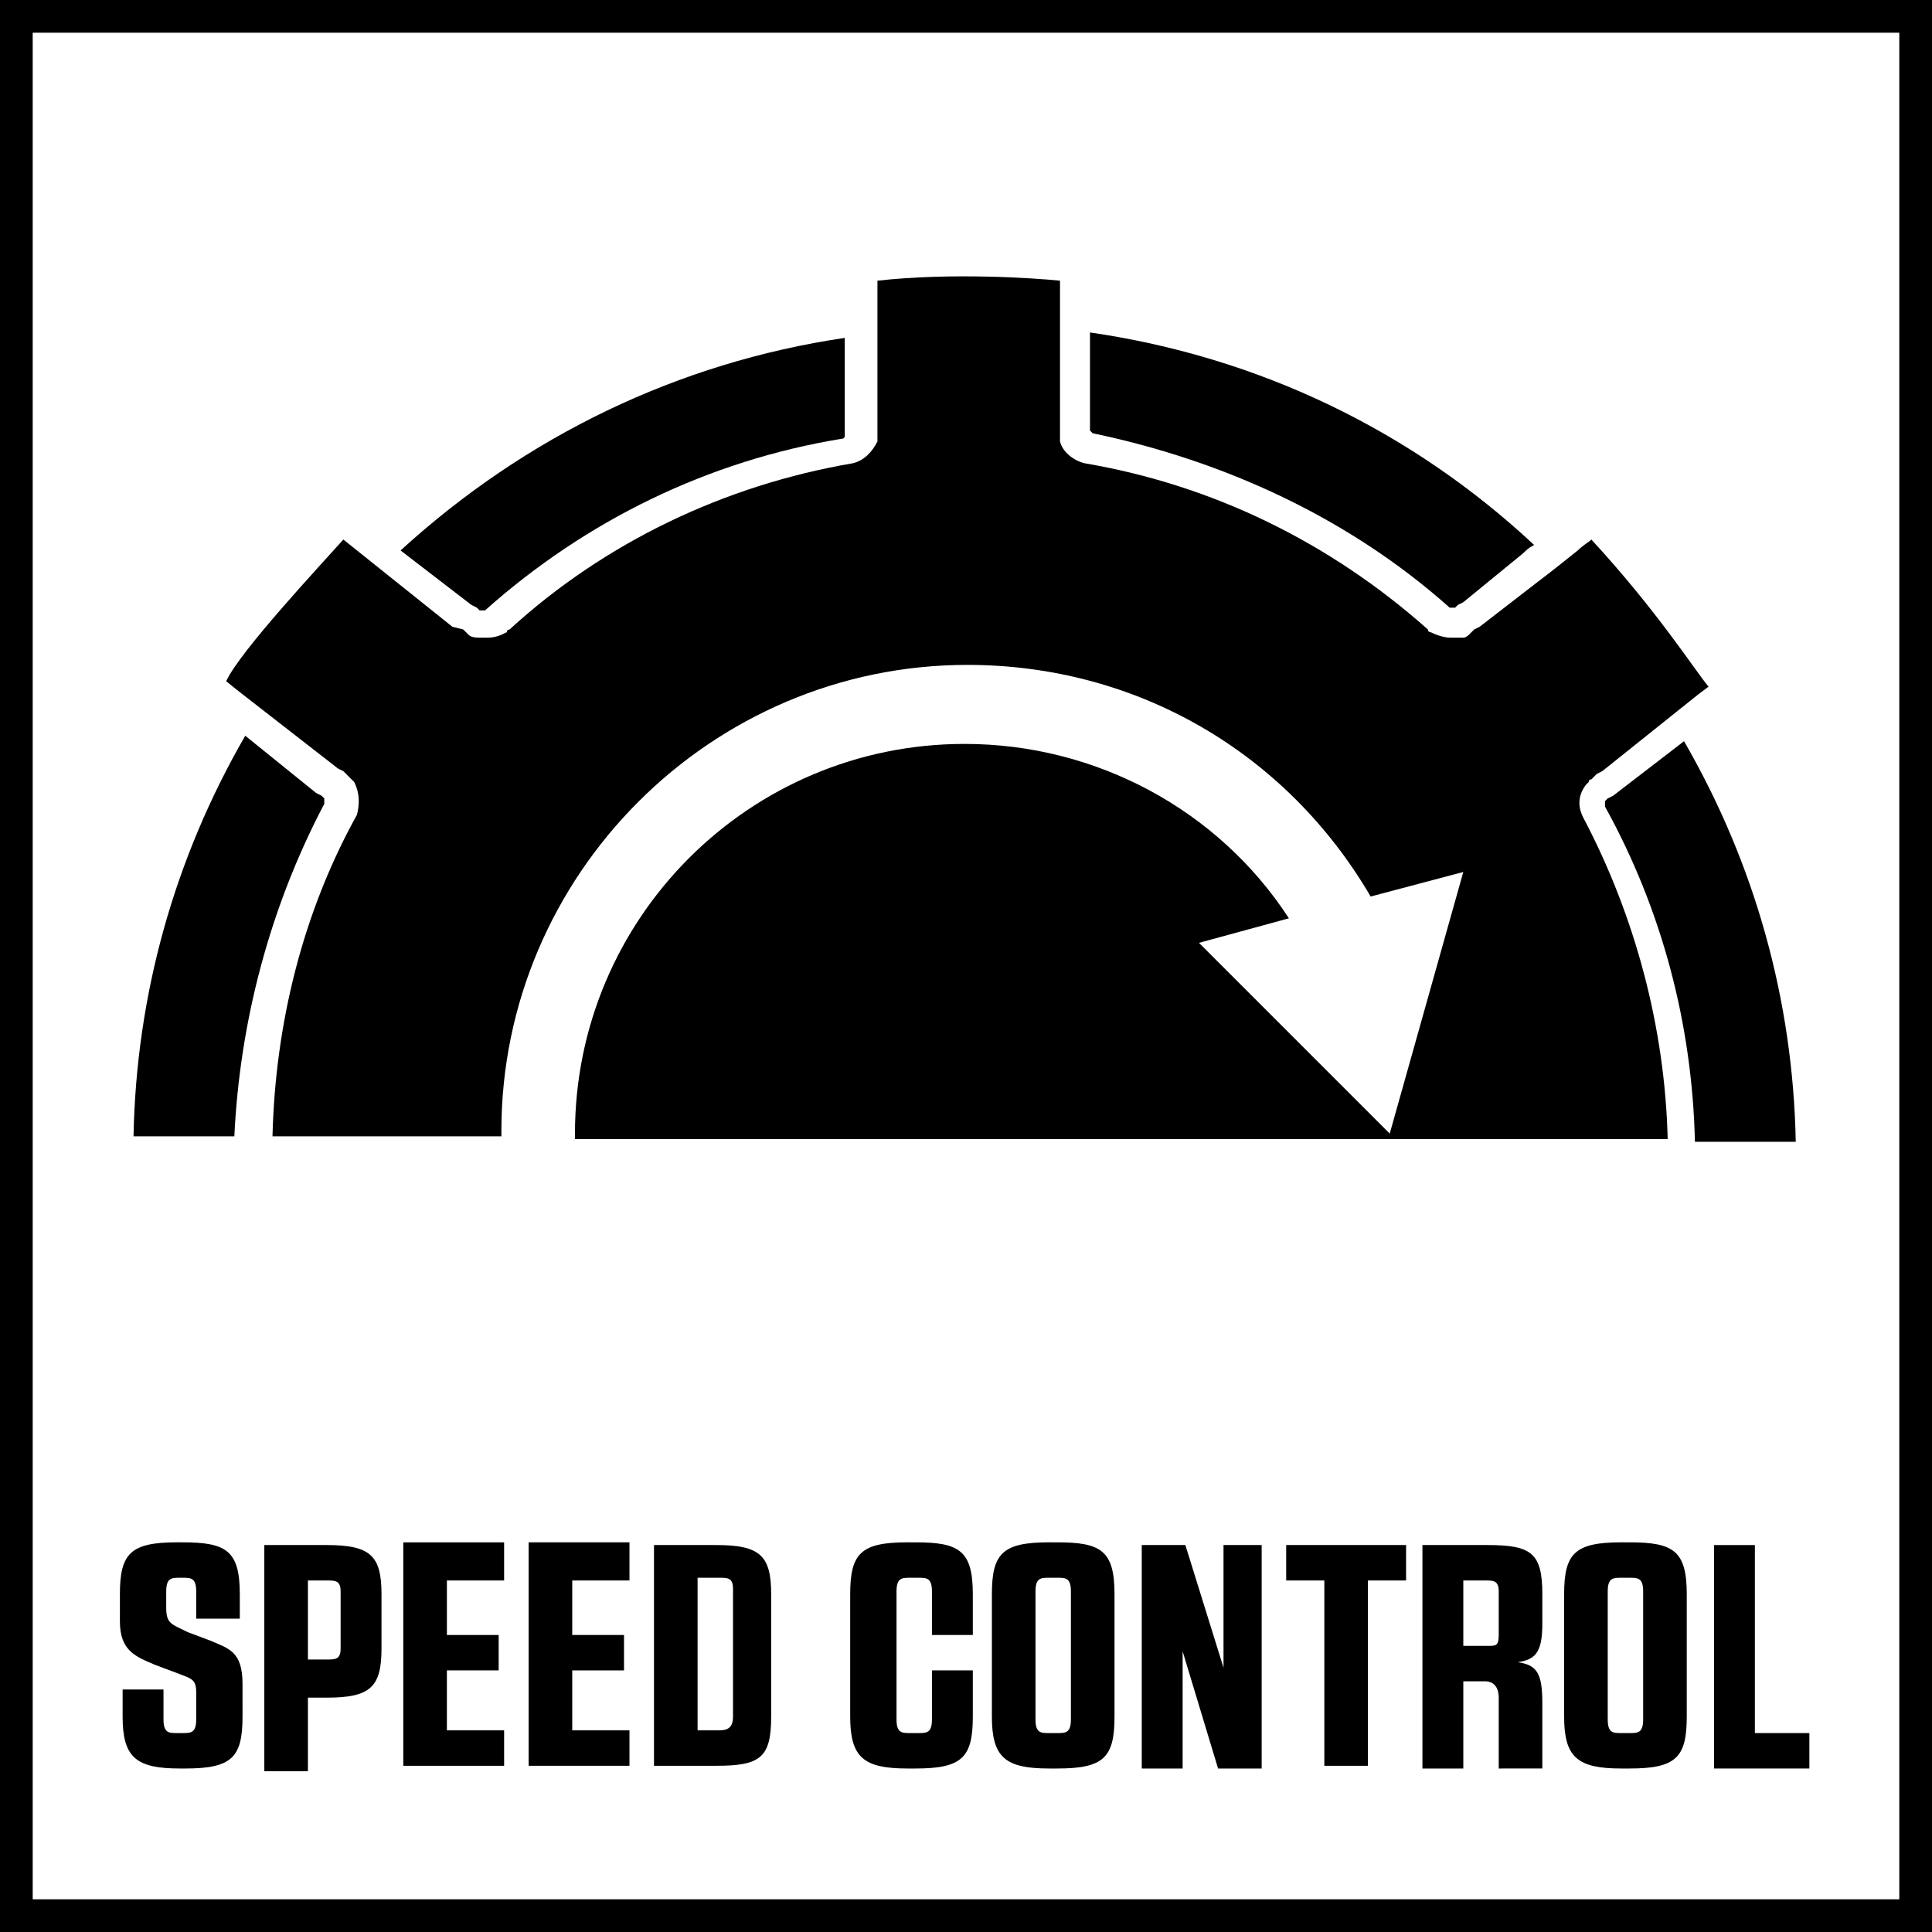
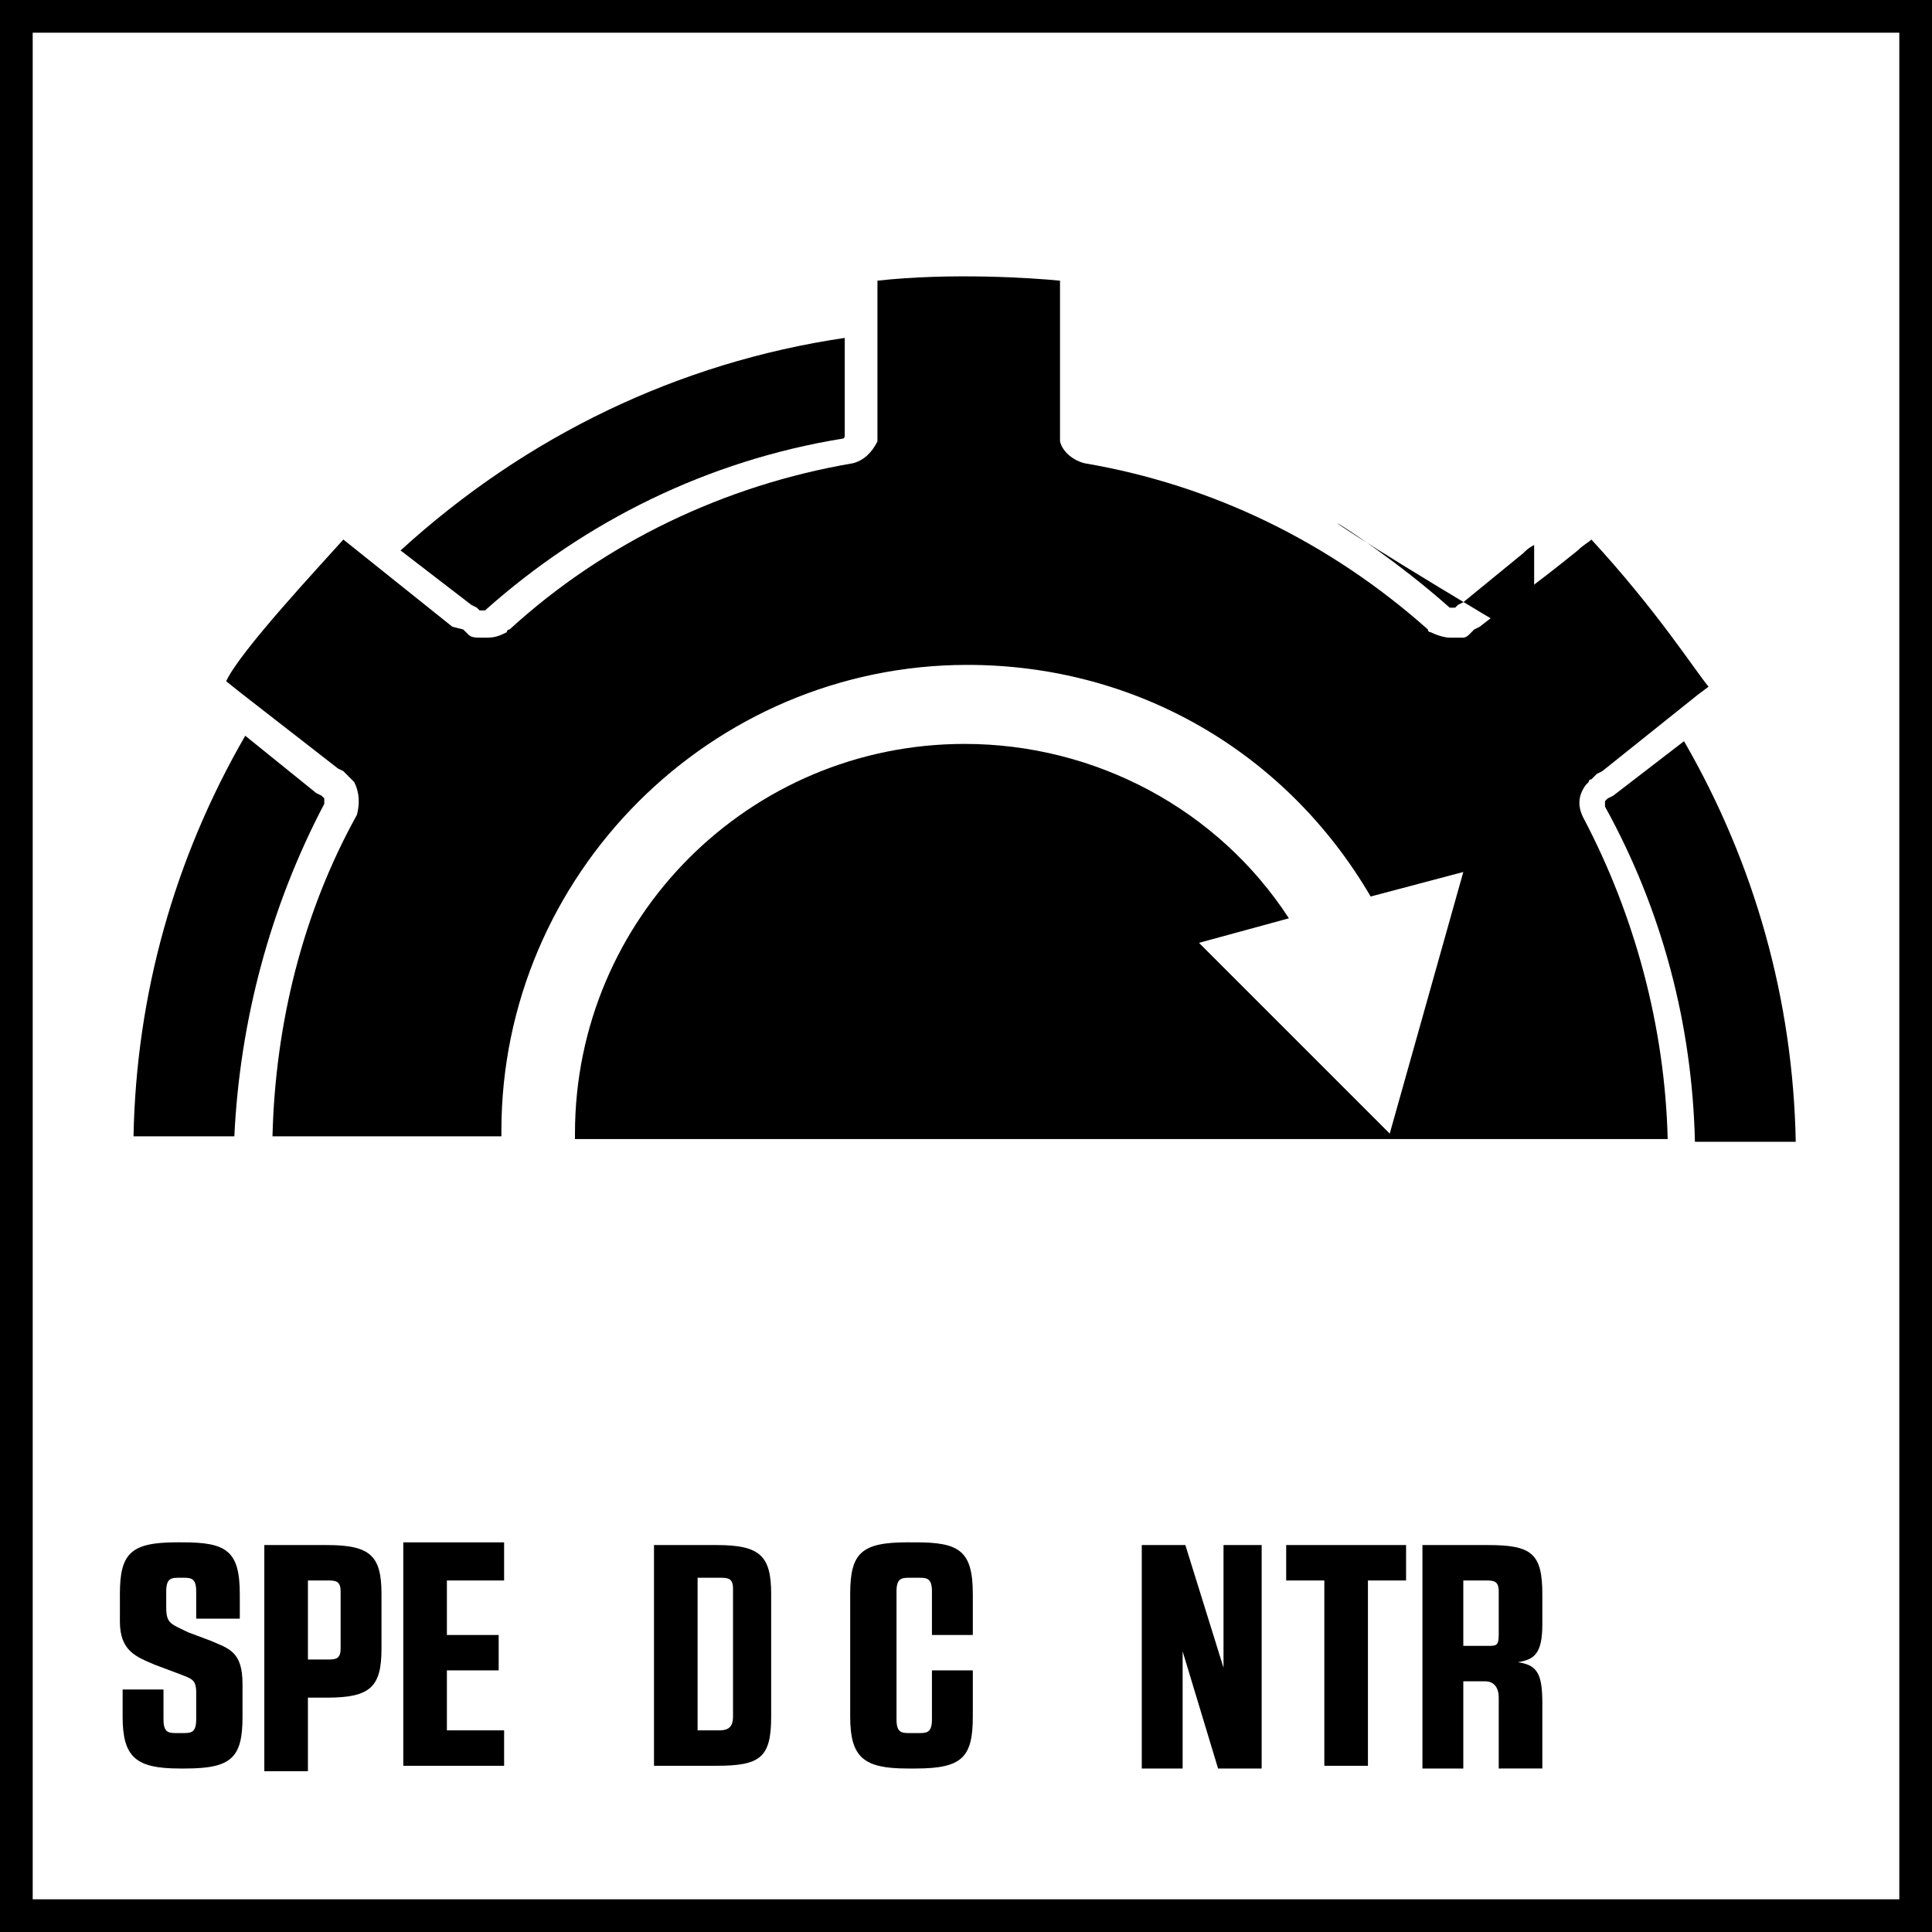
<svg xmlns="http://www.w3.org/2000/svg" version="1.1" id="Layer_1" x="0px" y="0px" width="70.9px" height="70.9px" viewBox="0 0 70.9 70.9" enable-background="new 0 0 70.9 70.9" xml:space="preserve">
  <g>
    <path d="M6.7,56.6c1.6,0,2.1,0.3,2.1,1.9v0.9H7.2v-1c0-0.5-0.2-0.5-0.5-0.5H6.6c-0.3,0-0.5,0-0.5,0.5V59c0,0.6,0.2,0.6,0.8,0.9   l0.8,0.3c0.7,0.3,1.2,0.4,1.2,1.6V63c0,1.5-0.4,1.9-2.1,1.9H6.6c-1.6,0-2.1-0.4-2.1-1.9v-1H6v1.1c0,0.5,0.2,0.5,0.5,0.5h0.2   c0.3,0,0.5,0,0.5-0.5v-1c0-0.5-0.2-0.5-0.7-0.7l-0.8-0.3c-0.7-0.3-1.3-0.5-1.3-1.6v-1c0-1.5,0.4-1.9,2.1-1.9H6.7z" />
    <path d="M9.7,56.7H12c1.6,0,2,0.4,2,1.8v2c0,1.4-0.4,1.8-2,1.8h-0.7v2.7H9.7V56.7z M11.3,57.9v3H12c0.3,0,0.5,0,0.5-0.4v-2.1   c0-0.4-0.2-0.4-0.5-0.4H11.3z" />
    <path d="M16.4,63.5h2.1v1.3h-3.7v-8.2h3.7V58h-2.1v2h1.9v1.3h-1.9V63.5z" />
-     <path d="M21,63.5h2.1v1.3h-3.7v-8.2h3.7V58H21v2h1.9v1.3H21V63.5z" />
    <path d="M24,56.7h2.3c1.6,0,2,0.4,2,1.8V63c0,1.5-0.4,1.8-2,1.8H24V56.7z M25.6,57.9l0,5.6h0.8c0.3,0,0.5-0.1,0.5-0.5v-4.7   c0-0.4-0.2-0.4-0.5-0.4H25.6z" />
    <path d="M33.6,56.6c1.6,0,2.1,0.3,2.1,1.9V60h-1.5v-1.6c0-0.5-0.2-0.5-0.5-0.5h-0.3c-0.3,0-0.5,0-0.5,0.5v4.7   c0,0.5,0.2,0.5,0.5,0.5h0.3c0.3,0,0.5,0,0.5-0.5v-1.8h1.5V63c0,1.5-0.4,1.9-2.1,1.9h-0.3c-1.6,0-2.1-0.4-2.1-1.9v-4.5   c0-1.5,0.4-1.9,2.1-1.9H33.6z" />
-     <path d="M38.8,56.6c1.6,0,2.1,0.3,2.1,1.9V63c0,1.5-0.4,1.9-2.1,1.9h-0.3c-1.6,0-2.1-0.4-2.1-1.9v-4.5c0-1.5,0.4-1.9,2.1-1.9H38.8z    M38.8,63.6c0.3,0,0.5,0,0.5-0.5v-4.7c0-0.5-0.2-0.5-0.5-0.5h-0.3c-0.3,0-0.5,0-0.5,0.5v4.7c0,0.5,0.2,0.5,0.5,0.5H38.8z" />
    <path d="M43.5,56.7l1.4,4.5h0v-4.5h1.4v8.2h-1.6l-1.3-4.3h0v4.3h-1.5v-8.2H43.5z" />
    <path d="M50.1,64.8h-1.5V58h-1.4v-1.3h4.4V58h-1.4V64.8z" />
    <path d="M52.3,56.7h2.3c1.6,0,2,0.3,2,1.8v1.1c0,1.1-0.3,1.3-0.9,1.4c0.7,0.1,0.9,0.4,0.9,1.5v2.4H55v-2.6c0-0.4-0.2-0.6-0.5-0.6   h-0.8v3.2h-1.5V56.7z M53.8,60.4h0.8c0.3,0,0.4,0,0.4-0.4v-1.6c0-0.4-0.2-0.4-0.5-0.4h-0.8V60.4z" />
-     <path d="M59.8,56.6c1.6,0,2.1,0.3,2.1,1.9V63c0,1.5-0.4,1.9-2.1,1.9h-0.3c-1.6,0-2.1-0.4-2.1-1.9v-4.5c0-1.5,0.4-1.9,2.1-1.9H59.8z    M59.8,63.6c0.3,0,0.5,0,0.5-0.5v-4.7c0-0.5-0.2-0.5-0.5-0.5h-0.3c-0.3,0-0.5,0-0.5,0.5v4.7c0,0.5,0.2,0.5,0.5,0.5H59.8z" />
-     <path d="M62.9,56.7h1.5v6.9h2v1.3h-3.5V56.7z" />
  </g>
  <g>
    <path d="M69.7,1.2v68.5H1.2V1.2H69.7 M70.9,0H0v70.9h70.9V0L70.9,0z" />
  </g>
  <g>
    <path d="M11.9,29.5c0-0.1,0-0.1,0-0.2l-0.1-0.1l-0.2-0.1h0l-2.6-2.1c-2.6,4.5-4,9.5-4.1,14.7h3.7C8.8,37.5,9.9,33.3,11.9,29.5z" />
    <path d="M59.2,29.2L59,29.3c0,0,0,0,0,0l-0.1,0.1c0,0.1,0,0.1,0,0.2c2.1,3.8,3.2,8,3.3,12.3h3.7c-0.1-5.2-1.5-10.2-4.1-14.7   L59.2,29.2z" />
    <path d="M58.4,19.8c-0.1,0.1-0.3,0.2-0.5,0.4c-0.5,0.4-1,0.8-1.4,1.1L54.3,23c0,0,0,0,0,0l-0.2,0.1c0,0,0,0,0,0c0,0,0,0,0,0   l-0.2,0.2c0,0-0.1,0.1-0.2,0.1c0,0,0,0,0,0h0c-0.1,0-0.1,0-0.2,0h0c-0.1,0-0.2,0-0.3,0c-0.2,0-0.5-0.1-0.7-0.2c0,0,0,0,0,0   c0,0-0.1,0-0.1-0.1c0,0,0,0,0,0c0,0,0,0,0,0c-3.6-3.2-7.9-5.3-12.6-6.1c0,0,0,0,0,0c0,0,0,0,0,0c-0.4-0.1-0.8-0.4-0.9-0.8   c0,0,0,0,0,0c0,0,0,0,0,0c0,0,0-0.1,0-0.1c0,0,0-0.1,0-0.1v-0.3v-0.2v-5.2c-1-0.1-4-0.3-6.7,0v5.2v0.2v0.3c0,0,0,0.1,0,0.1   c0,0,0,0.1,0,0.1c0,0,0,0,0,0c0,0,0,0,0,0c-0.2,0.4-0.5,0.7-0.9,0.8c0,0,0,0,0,0c0,0,0,0,0,0c-4.7,0.8-9.1,2.9-12.6,6.1   c0,0,0,0,0,0c0,0,0,0,0,0c0,0-0.1,0-0.1,0.1c0,0,0,0,0,0c-0.2,0.1-0.4,0.2-0.7,0.2c-0.1,0-0.2,0-0.3,0h0c-0.1,0-0.3,0-0.4-0.1   l-0.2-0.2h0L16.6,23c0,0,0,0,0,0c0,0,0,0,0,0l-4-3.2c-0.8,0.9-3.8,4.1-4.3,5.2l0.5,0.4c0,0,0,0,0,0c0,0,0,0,0,0l0,0c0,0,0,0,0,0   c0,0,0,0,0,0l3.6,2.8c0,0,0,0,0,0l0.2,0.1l0.2,0.2c0,0,0,0,0.1,0.1c0,0,0,0,0.1,0.1c0,0,0,0,0,0c0,0,0,0,0,0   c0.2,0.4,0.2,0.8,0.1,1.2c0,0,0,0,0,0c0,0,0,0,0,0c-2,3.6-3,7.7-3.1,11.8h8.4c0-0.1,0-0.2,0-0.2c0-9.4,7.7-17.1,17.1-17.1   c6.2,0,11.7,3.2,14.8,8.5l3.4-0.9L51,41.6l-7-7l3.3-0.9c-2.6-4-7.1-6.4-11.9-6.4c-7.9,0-14.3,6.4-14.3,14.3c0,0.1,0,0.2,0,0.2h40.1   c-0.1-4.1-1.2-8.2-3.1-11.8c0,0,0,0,0,0c0,0,0,0,0,0c-0.2-0.4-0.2-0.8,0.1-1.2c0,0,0,0,0,0c0,0,0,0,0,0c0,0,0,0,0.1-0.1   c0,0,0-0.1,0.1-0.1l0.2-0.2h0l0.2-0.1l3.5-2.8c0,0,0,0,0,0c0,0,0,0,0,0c0,0,0,0,0,0c0,0,0,0,0,0l0.4-0.3   C62.2,24.6,60.8,22.4,58.4,19.8z" />
    <path d="M17.3,22.2l0.2,0.1c0,0,0,0,0,0c0,0,0,0,0,0l0.1,0.1c0.1,0,0.1,0,0.2,0c0,0,0,0,0,0c3.7-3.3,8.2-5.5,13.1-6.3   c0.1,0,0.1-0.1,0.1-0.1v-0.1v-0.2v-3.3c-6.1,0.9-11.7,3.6-16.3,7.8L17.3,22.2z" />
-     <path d="M53.2,22.3C53.2,22.3,53.2,22.3,53.2,22.3c0,0,0.1,0,0.2,0l0.1-0.1c0,0,0,0,0,0l0.2-0.1c0,0,0,0,0,0c0,0,0,0,0,0l2.2-1.8   c0.1-0.1,0.2-0.2,0.4-0.3c-4.5-4.2-10.1-6.9-16.3-7.8v3.3v0.2v0.1c0,0,0.1,0.1,0.1,0.1C44.9,16.9,49.5,19,53.2,22.3z" />
+     <path d="M53.2,22.3C53.2,22.3,53.2,22.3,53.2,22.3c0,0,0.1,0,0.2,0l0.1-0.1c0,0,0,0,0,0l0.2-0.1c0,0,0,0,0,0c0,0,0,0,0,0l2.2-1.8   c0.1-0.1,0.2-0.2,0.4-0.3v3.3v0.2v0.1c0,0,0.1,0.1,0.1,0.1C44.9,16.9,49.5,19,53.2,22.3z" />
  </g>
</svg>